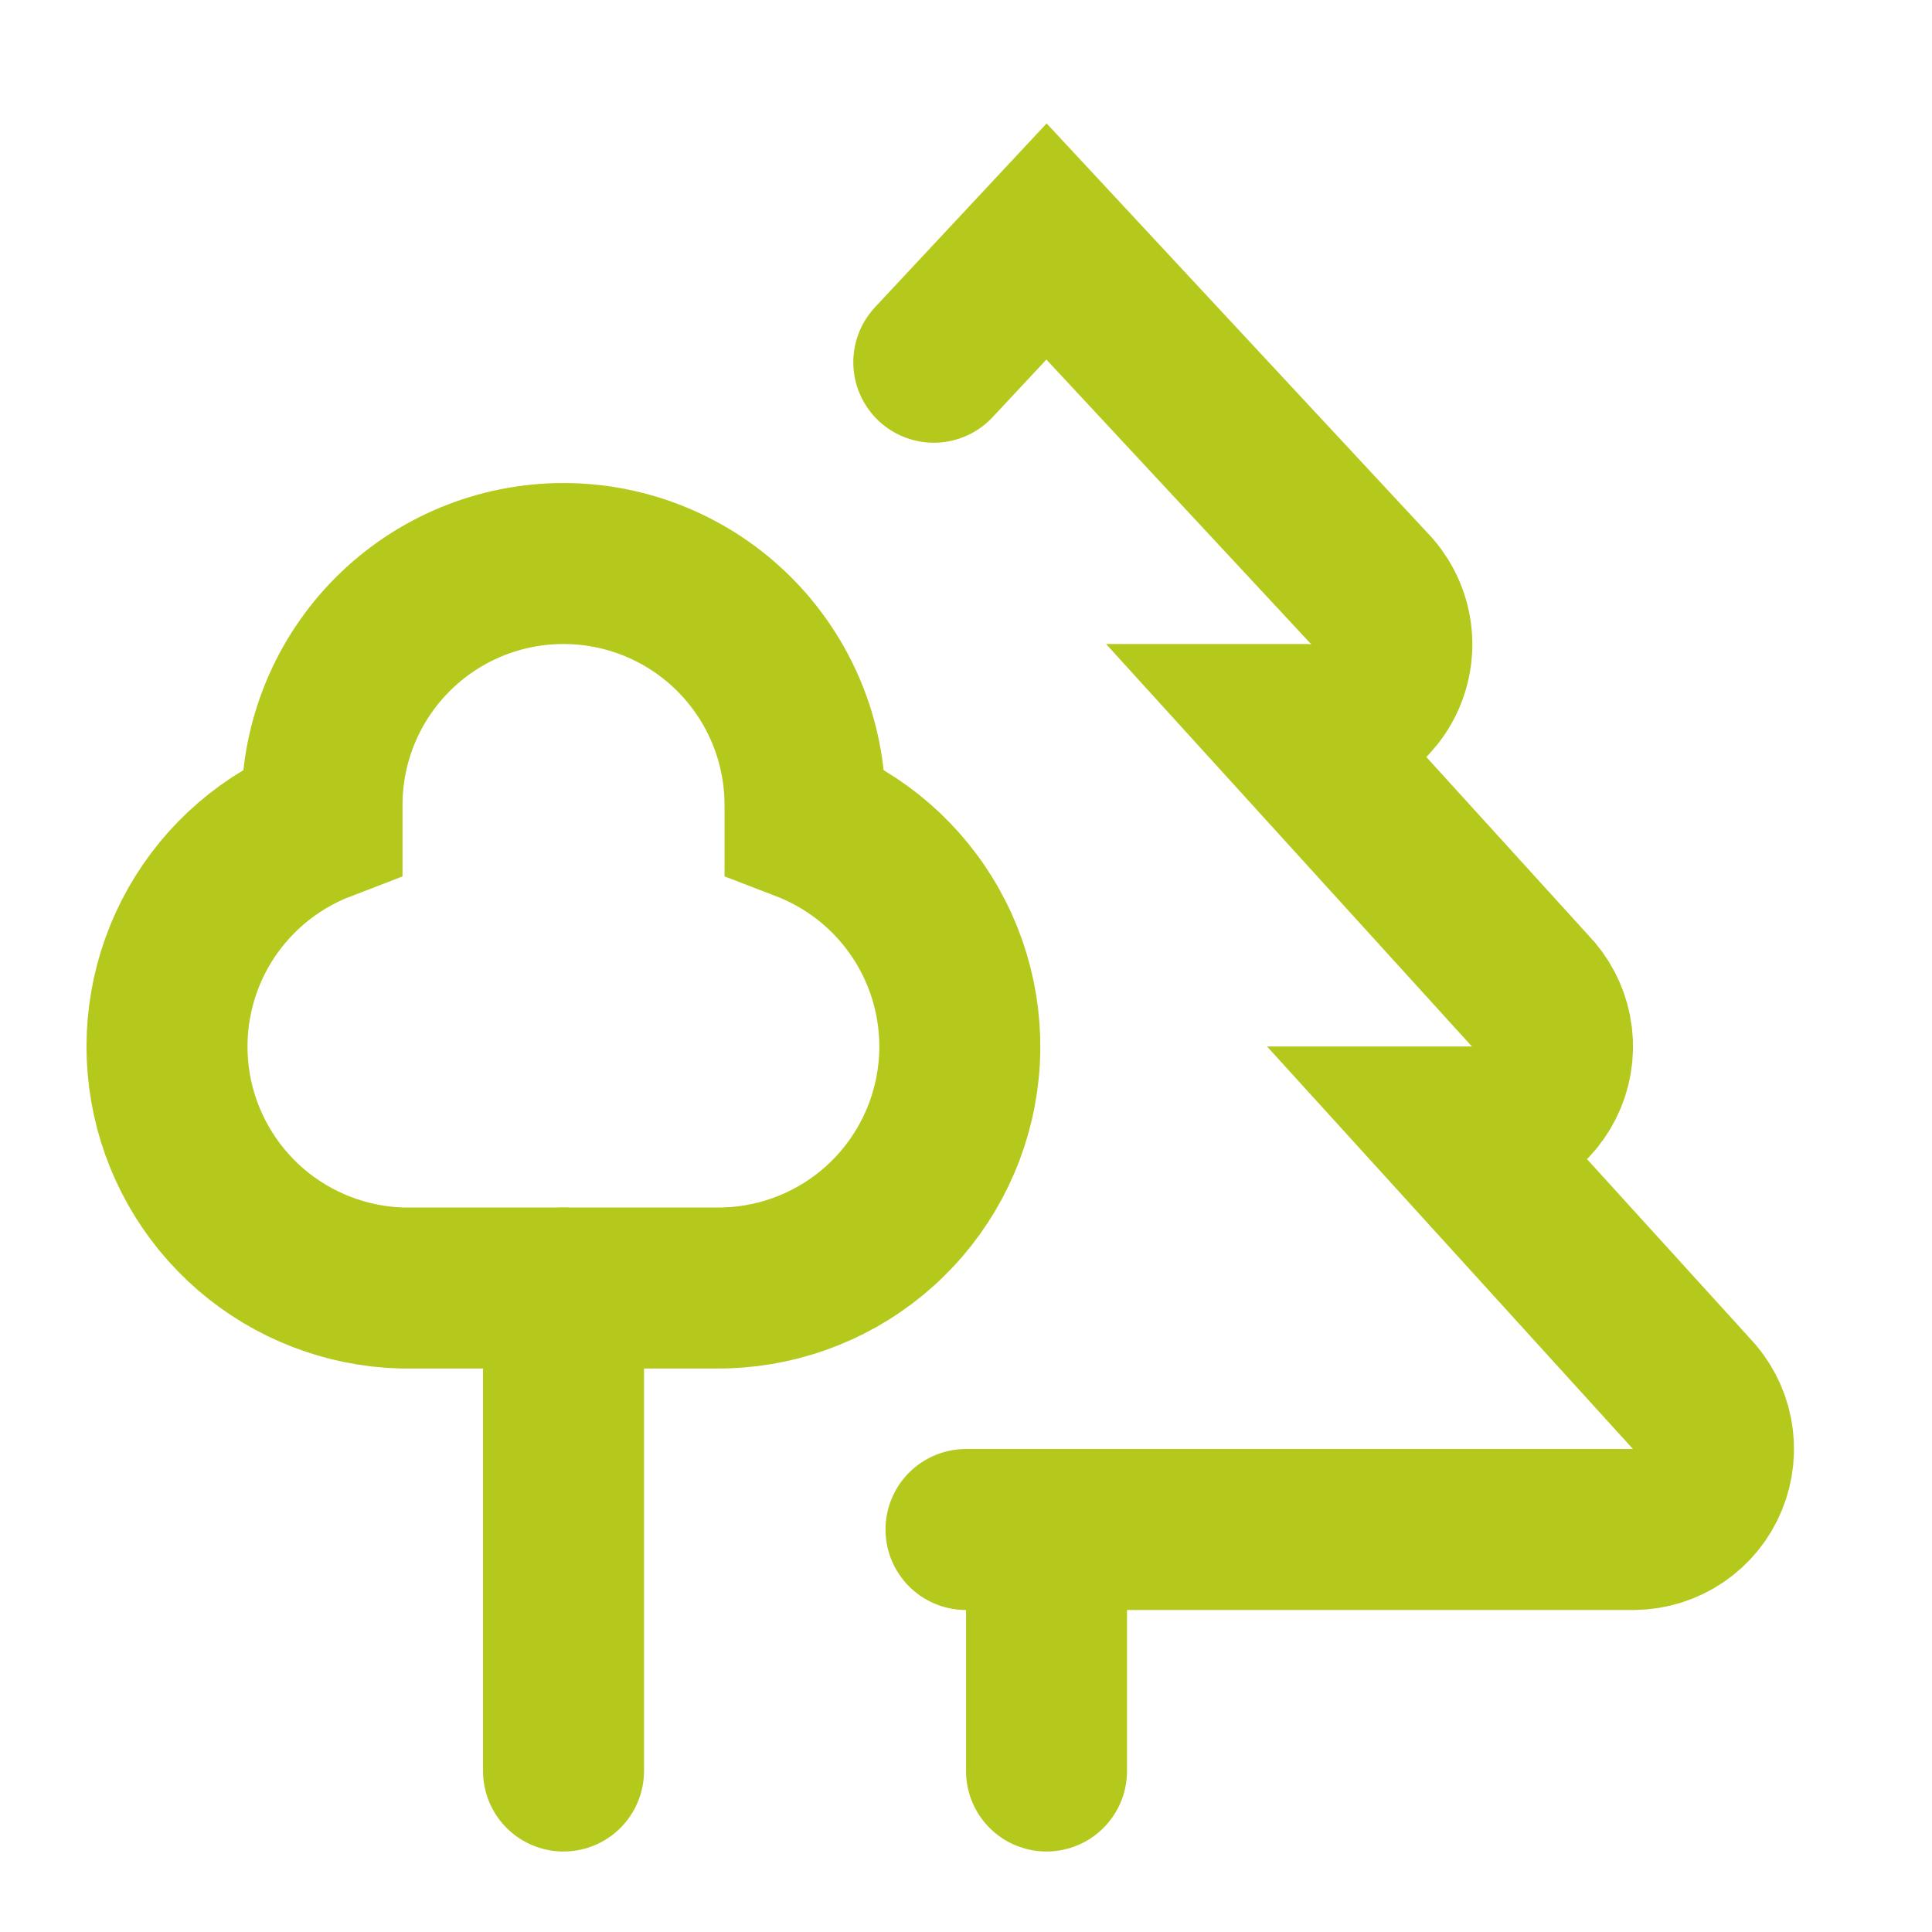
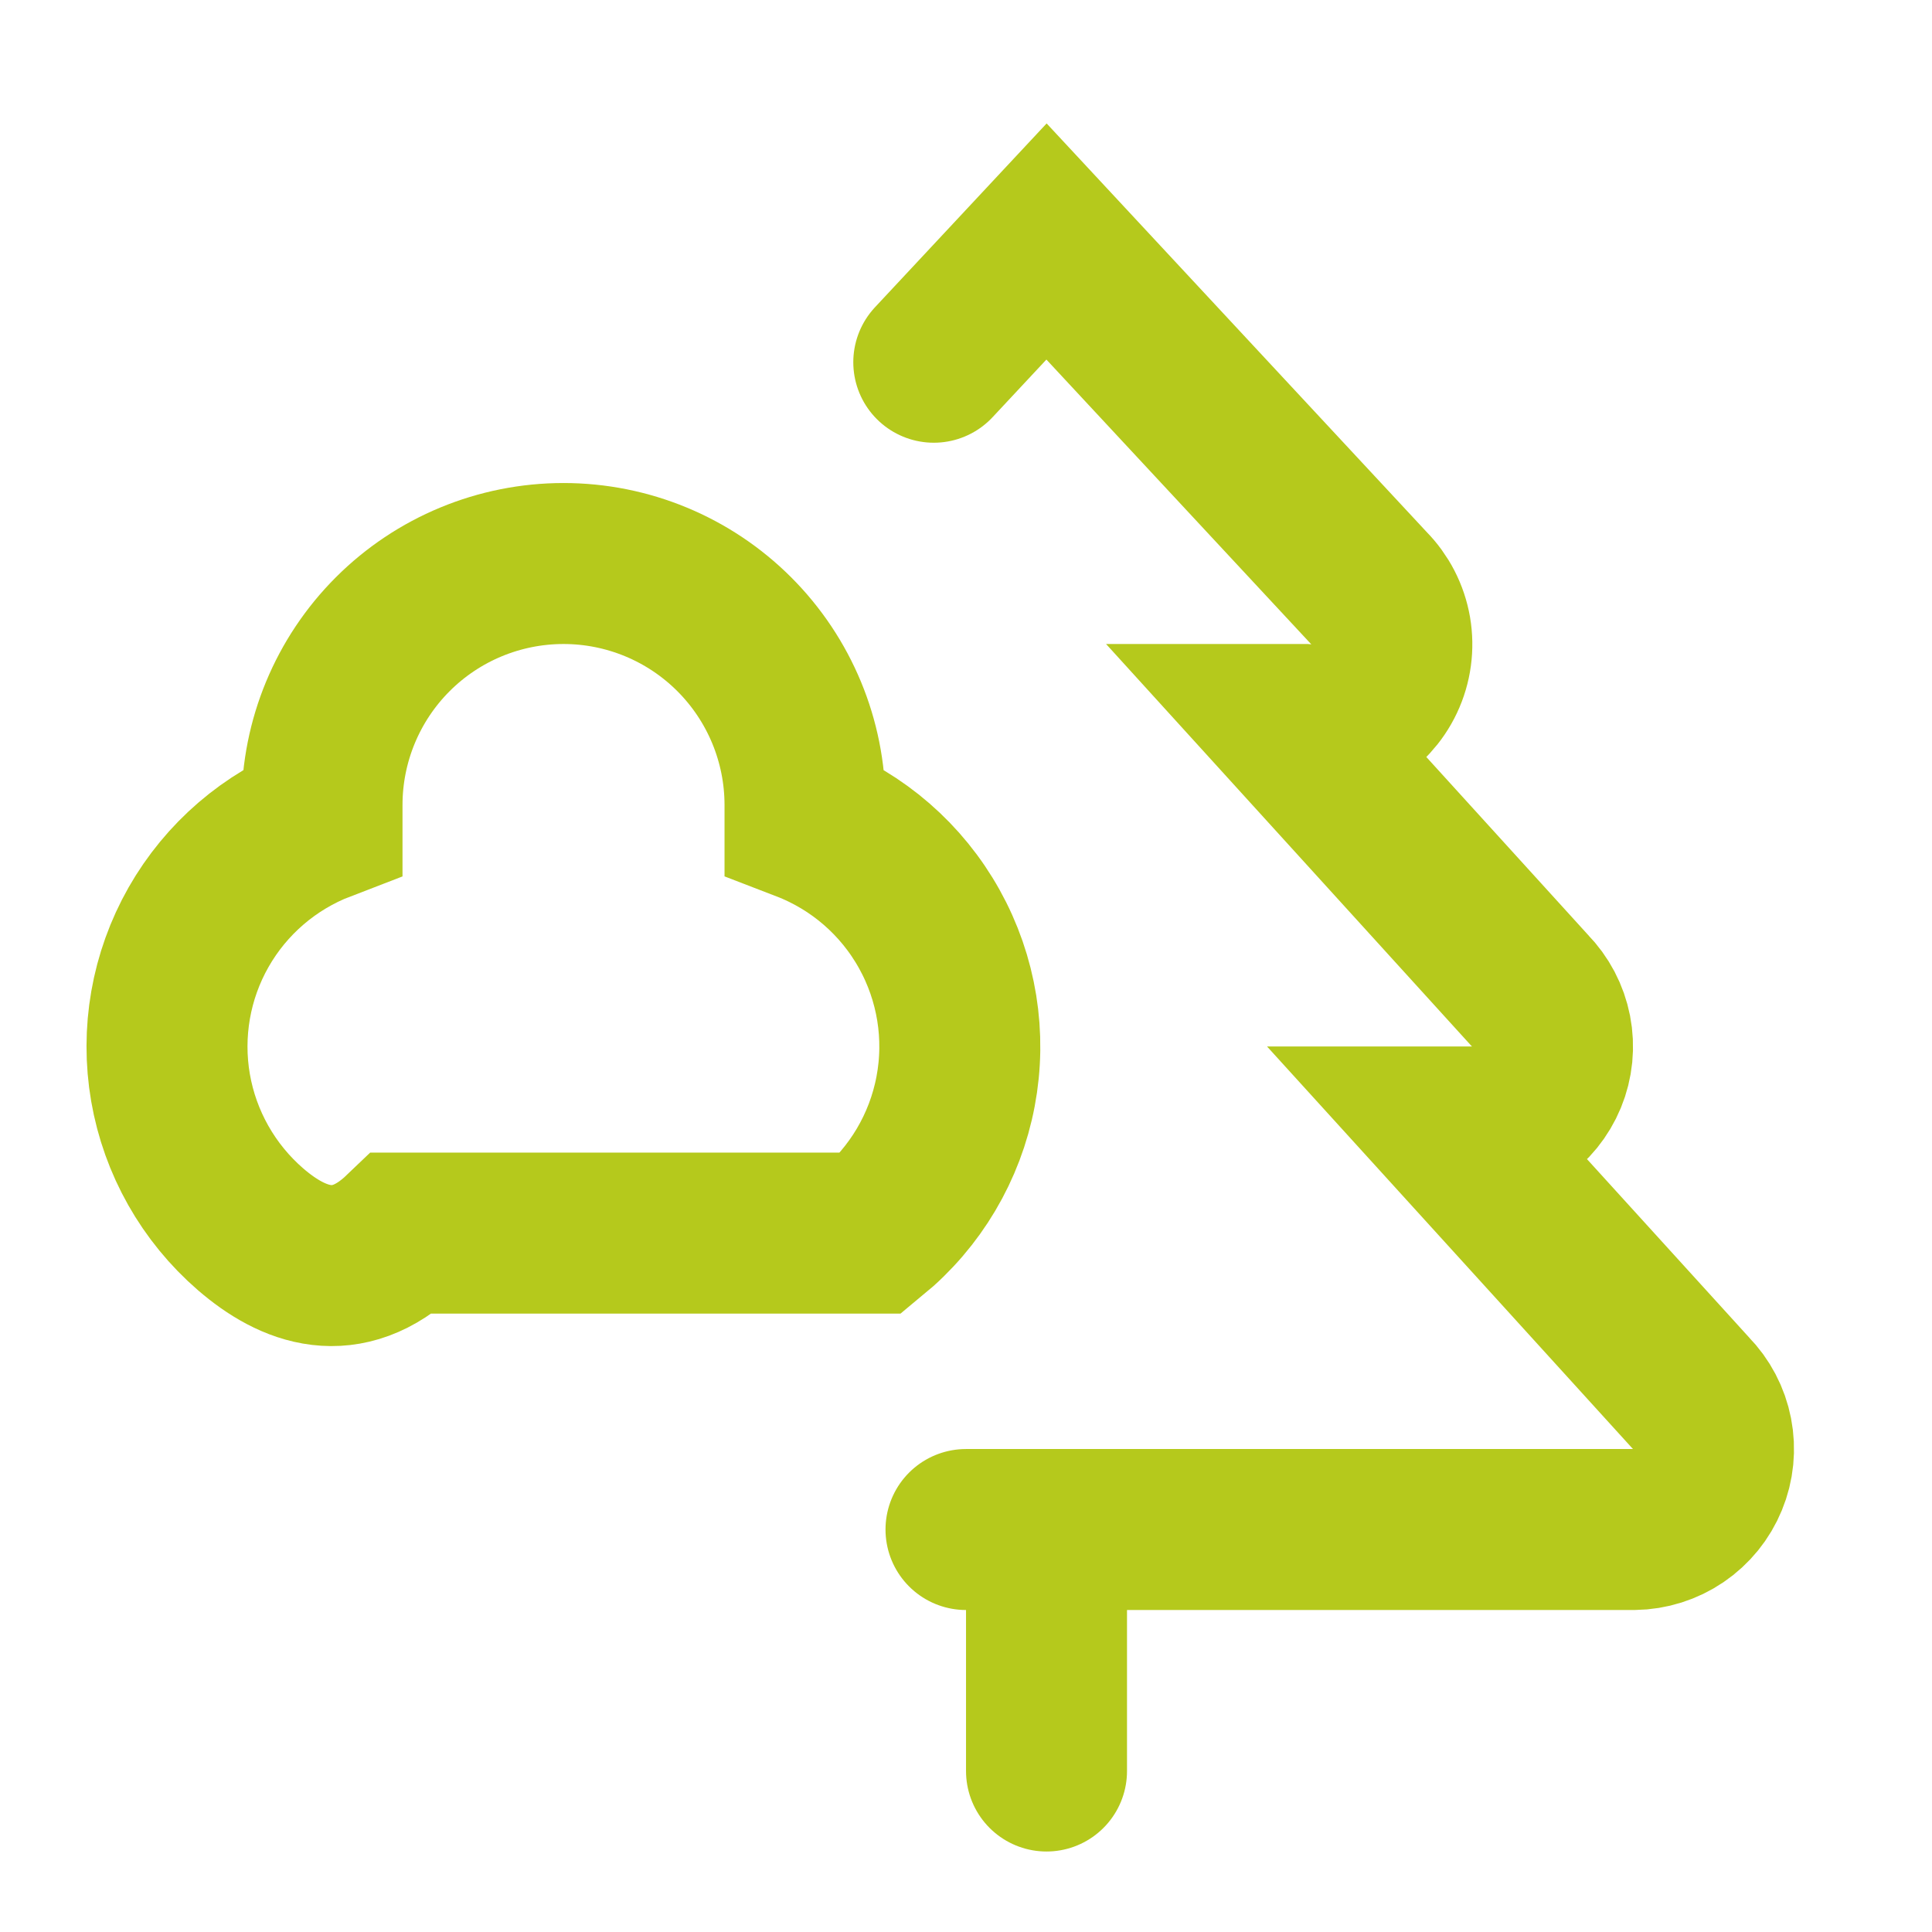
<svg xmlns="http://www.w3.org/2000/svg" fill="none" height="100%" overflow="visible" preserveAspectRatio="none" style="display: block;" viewBox="0 0 43 43" width="100%">
  <g id="Trees Icon">
-     <path d="M17.917 17.917V18.275C19.092 18.727 20.071 19.577 20.683 20.677C21.296 21.777 21.503 23.056 21.268 24.293C21.034 25.53 20.372 26.645 19.4 27.445C18.427 28.244 17.205 28.676 15.946 28.667H8.958C7.715 28.636 6.52 28.174 5.578 27.361C4.637 26.547 4.007 25.433 3.795 24.207C3.584 22.98 3.804 21.719 4.419 20.637C5.034 19.556 6.005 18.721 7.167 18.275V17.917C7.167 16.491 7.733 15.124 8.741 14.116C9.749 13.108 11.116 12.542 12.542 12.542C13.967 12.542 15.334 13.108 16.342 14.116C17.35 15.124 17.917 16.491 17.917 17.917Z" id="Vector" stroke="#B5C91C" stroke-linecap="round" stroke-width="3.583" />
-     <path d="M12.542 28.667V39.417" id="Vector_2" stroke="#B5C91C" stroke-linecap="round" stroke-width="3.583" />
+     <path d="M17.917 17.917V18.275C19.092 18.727 20.071 19.577 20.683 20.677C21.296 21.777 21.503 23.056 21.268 24.293C21.034 25.53 20.372 26.645 19.4 27.445H8.958C7.715 28.636 6.52 28.174 5.578 27.361C4.637 26.547 4.007 25.433 3.795 24.207C3.584 22.98 3.804 21.719 4.419 20.637C5.034 19.556 6.005 18.721 7.167 18.275V17.917C7.167 16.491 7.733 15.124 8.741 14.116C9.749 13.108 11.116 12.542 12.542 12.542C13.967 12.542 15.334 13.108 16.342 14.116C17.35 15.124 17.917 16.491 17.917 17.917Z" id="Vector" stroke="#B5C91C" stroke-linecap="round" stroke-width="3.583" />
    <path d="M23.292 34.042V39.417" id="Vector_3" stroke="#B5C91C" stroke-linecap="round" stroke-width="3.583" />
    <path d="M21.5 34.042H36.371C36.721 34.037 37.063 33.929 37.353 33.732C37.643 33.535 37.869 33.257 38.002 32.932C38.136 32.608 38.171 32.252 38.104 31.907C38.037 31.563 37.87 31.246 37.625 30.996L32.25 25.083H32.788C33.138 25.078 33.48 24.971 33.77 24.773C34.06 24.576 34.285 24.298 34.419 23.974C34.553 23.65 34.588 23.293 34.521 22.949C34.454 22.605 34.287 22.288 34.042 22.038L28.667 16.125H29.025C29.391 16.158 29.758 16.078 30.077 15.895C30.396 15.712 30.651 15.436 30.807 15.104C30.964 14.771 31.014 14.399 30.952 14.036C30.889 13.674 30.717 13.34 30.458 13.079L23.292 5.375L20.783 8.062" id="Vector_4" stroke="#B5C91C" stroke-linecap="round" stroke-width="3.583" />
  </g>
</svg>